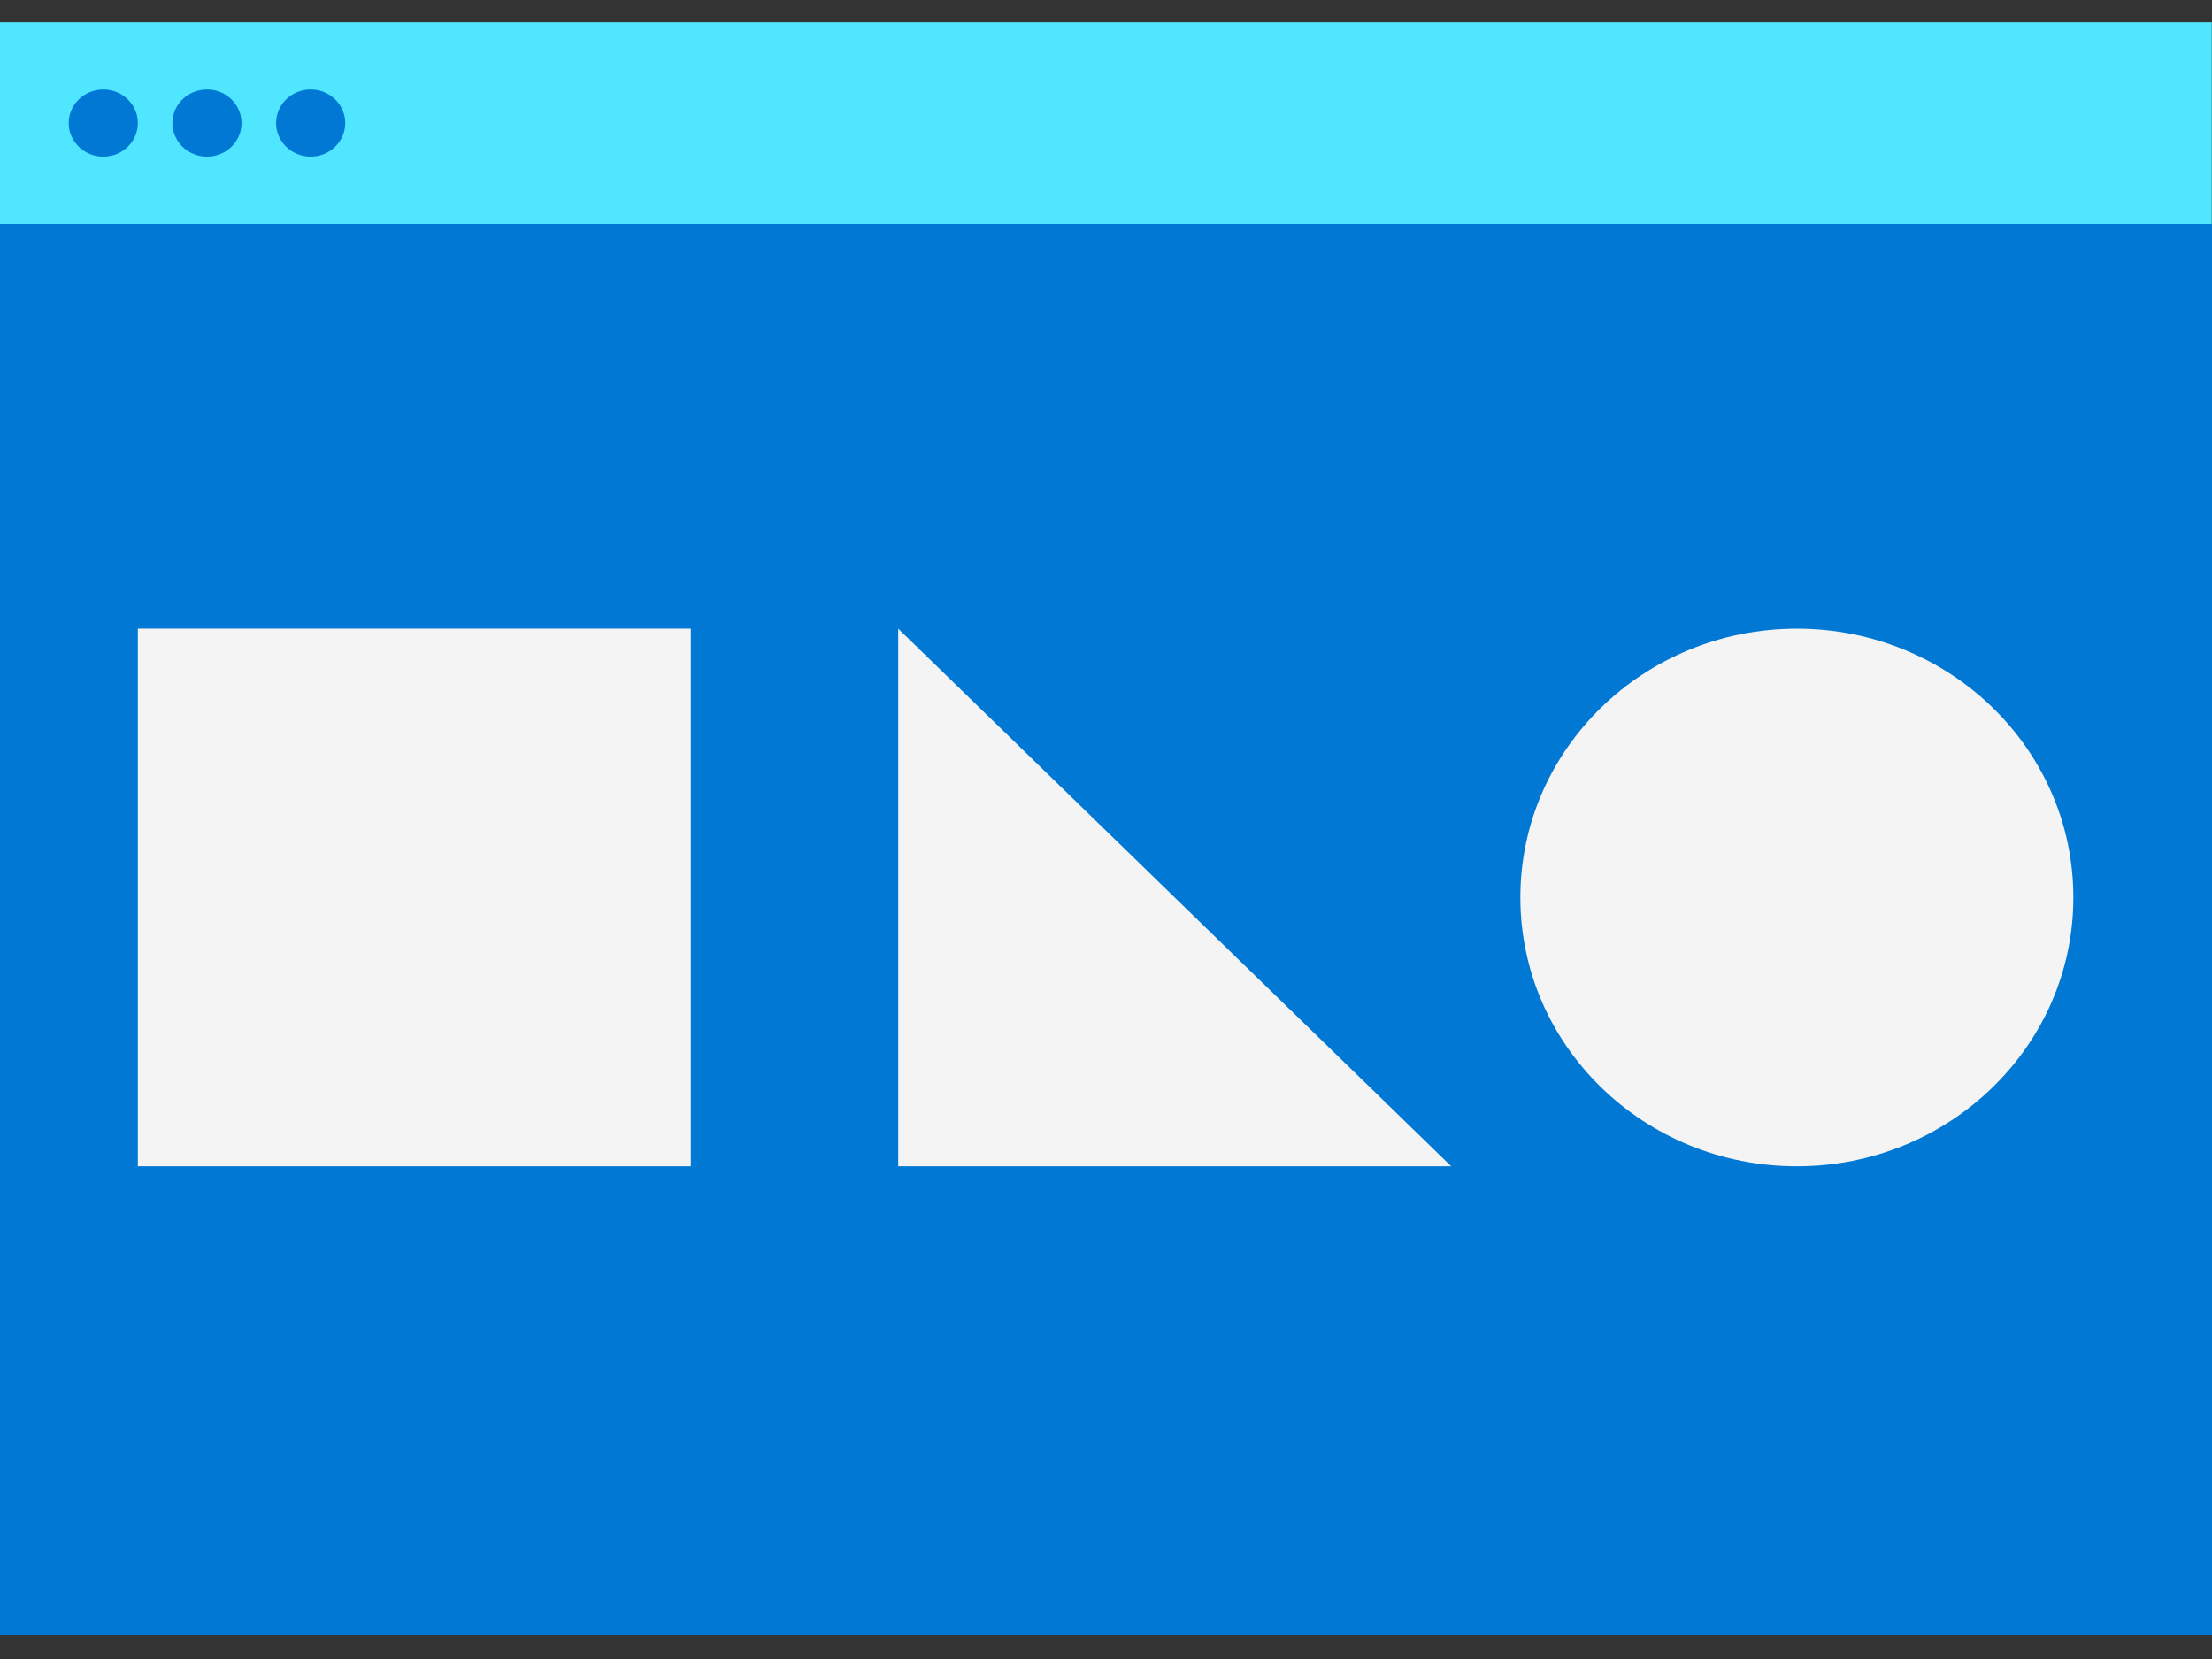
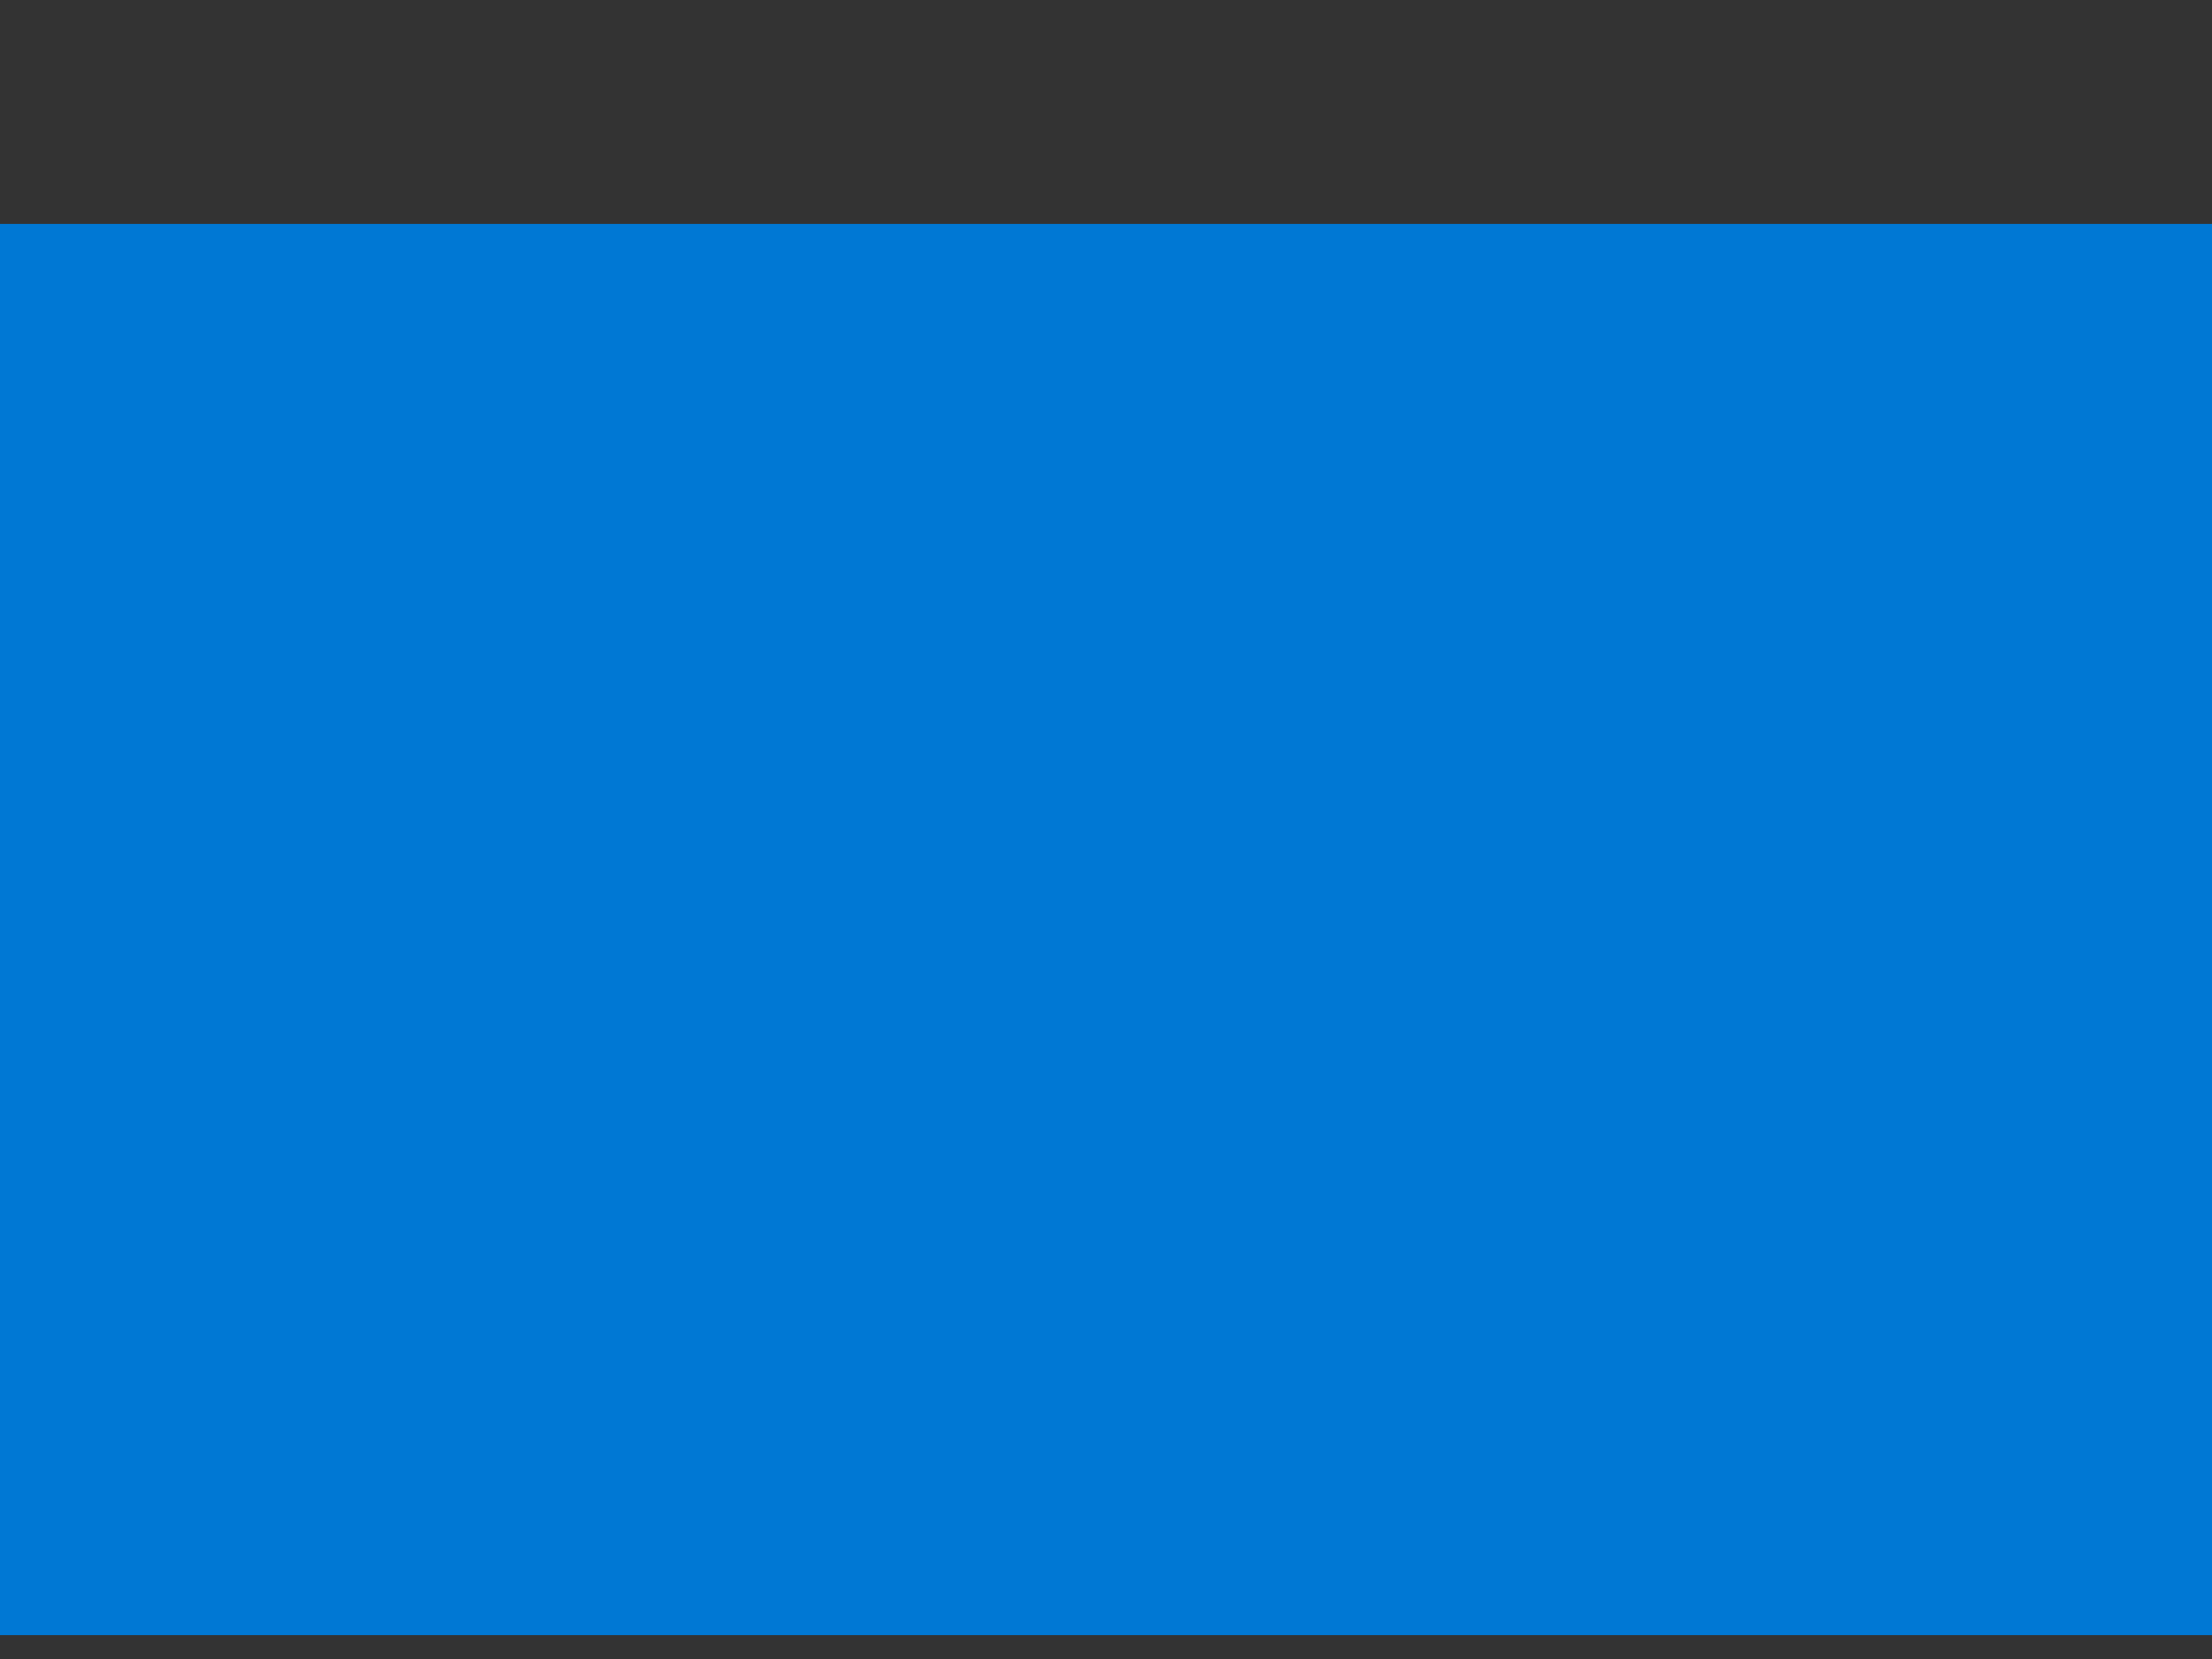
<svg xmlns="http://www.w3.org/2000/svg" viewBox="0 0 72 54">
  <rect x="0" y="0" width="72" height="54" fill="#333333" stroke="none" />
  <path fill-rule="evenodd" clip-rule="evenodd" d="M0 53.224h72V7.287H0v45.937z" fill="#0078D4" />
-   <path fill-rule="evenodd" clip-rule="evenodd" d="M0 7.287h71.993V.724H0v6.563z" fill="#50E6FF" />
-   <path fill-rule="evenodd" clip-rule="evenodd" d="M4.487 4.006c0 .603-.503 1.093-1.125 1.093-.62 0-1.125-.49-1.125-1.093 0-.604.504-1.094 1.125-1.094.622 0 1.125.49 1.125 1.094zm3.375 0c0 .603-.503 1.093-1.125 1.093-.62 0-1.125-.49-1.125-1.093 0-.604.504-1.094 1.125-1.094.622 0 1.125.49 1.125 1.094zm3.375 0c0 .603-.503 1.093-1.125 1.093-.62 0-1.125-.49-1.125-1.093 0-.604.504-1.094 1.125-1.094.622 0 1.125.49 1.125 1.094z" fill="#0078D4" />
-   <path fill-rule="evenodd" clip-rule="evenodd" d="M4.487 37.962h18v-17.5h-18v17.5zm54 .001c-4.97 0-9-3.918-9-8.75 0-4.833 4.03-8.75 9-8.75 4.971 0 9 3.917 9 8.75 0 4.832-4.029 8.75-9 8.75zm-29.25-17.5v17.5h18l-18-17.5z" fill="#F4F4F4" />
</svg>